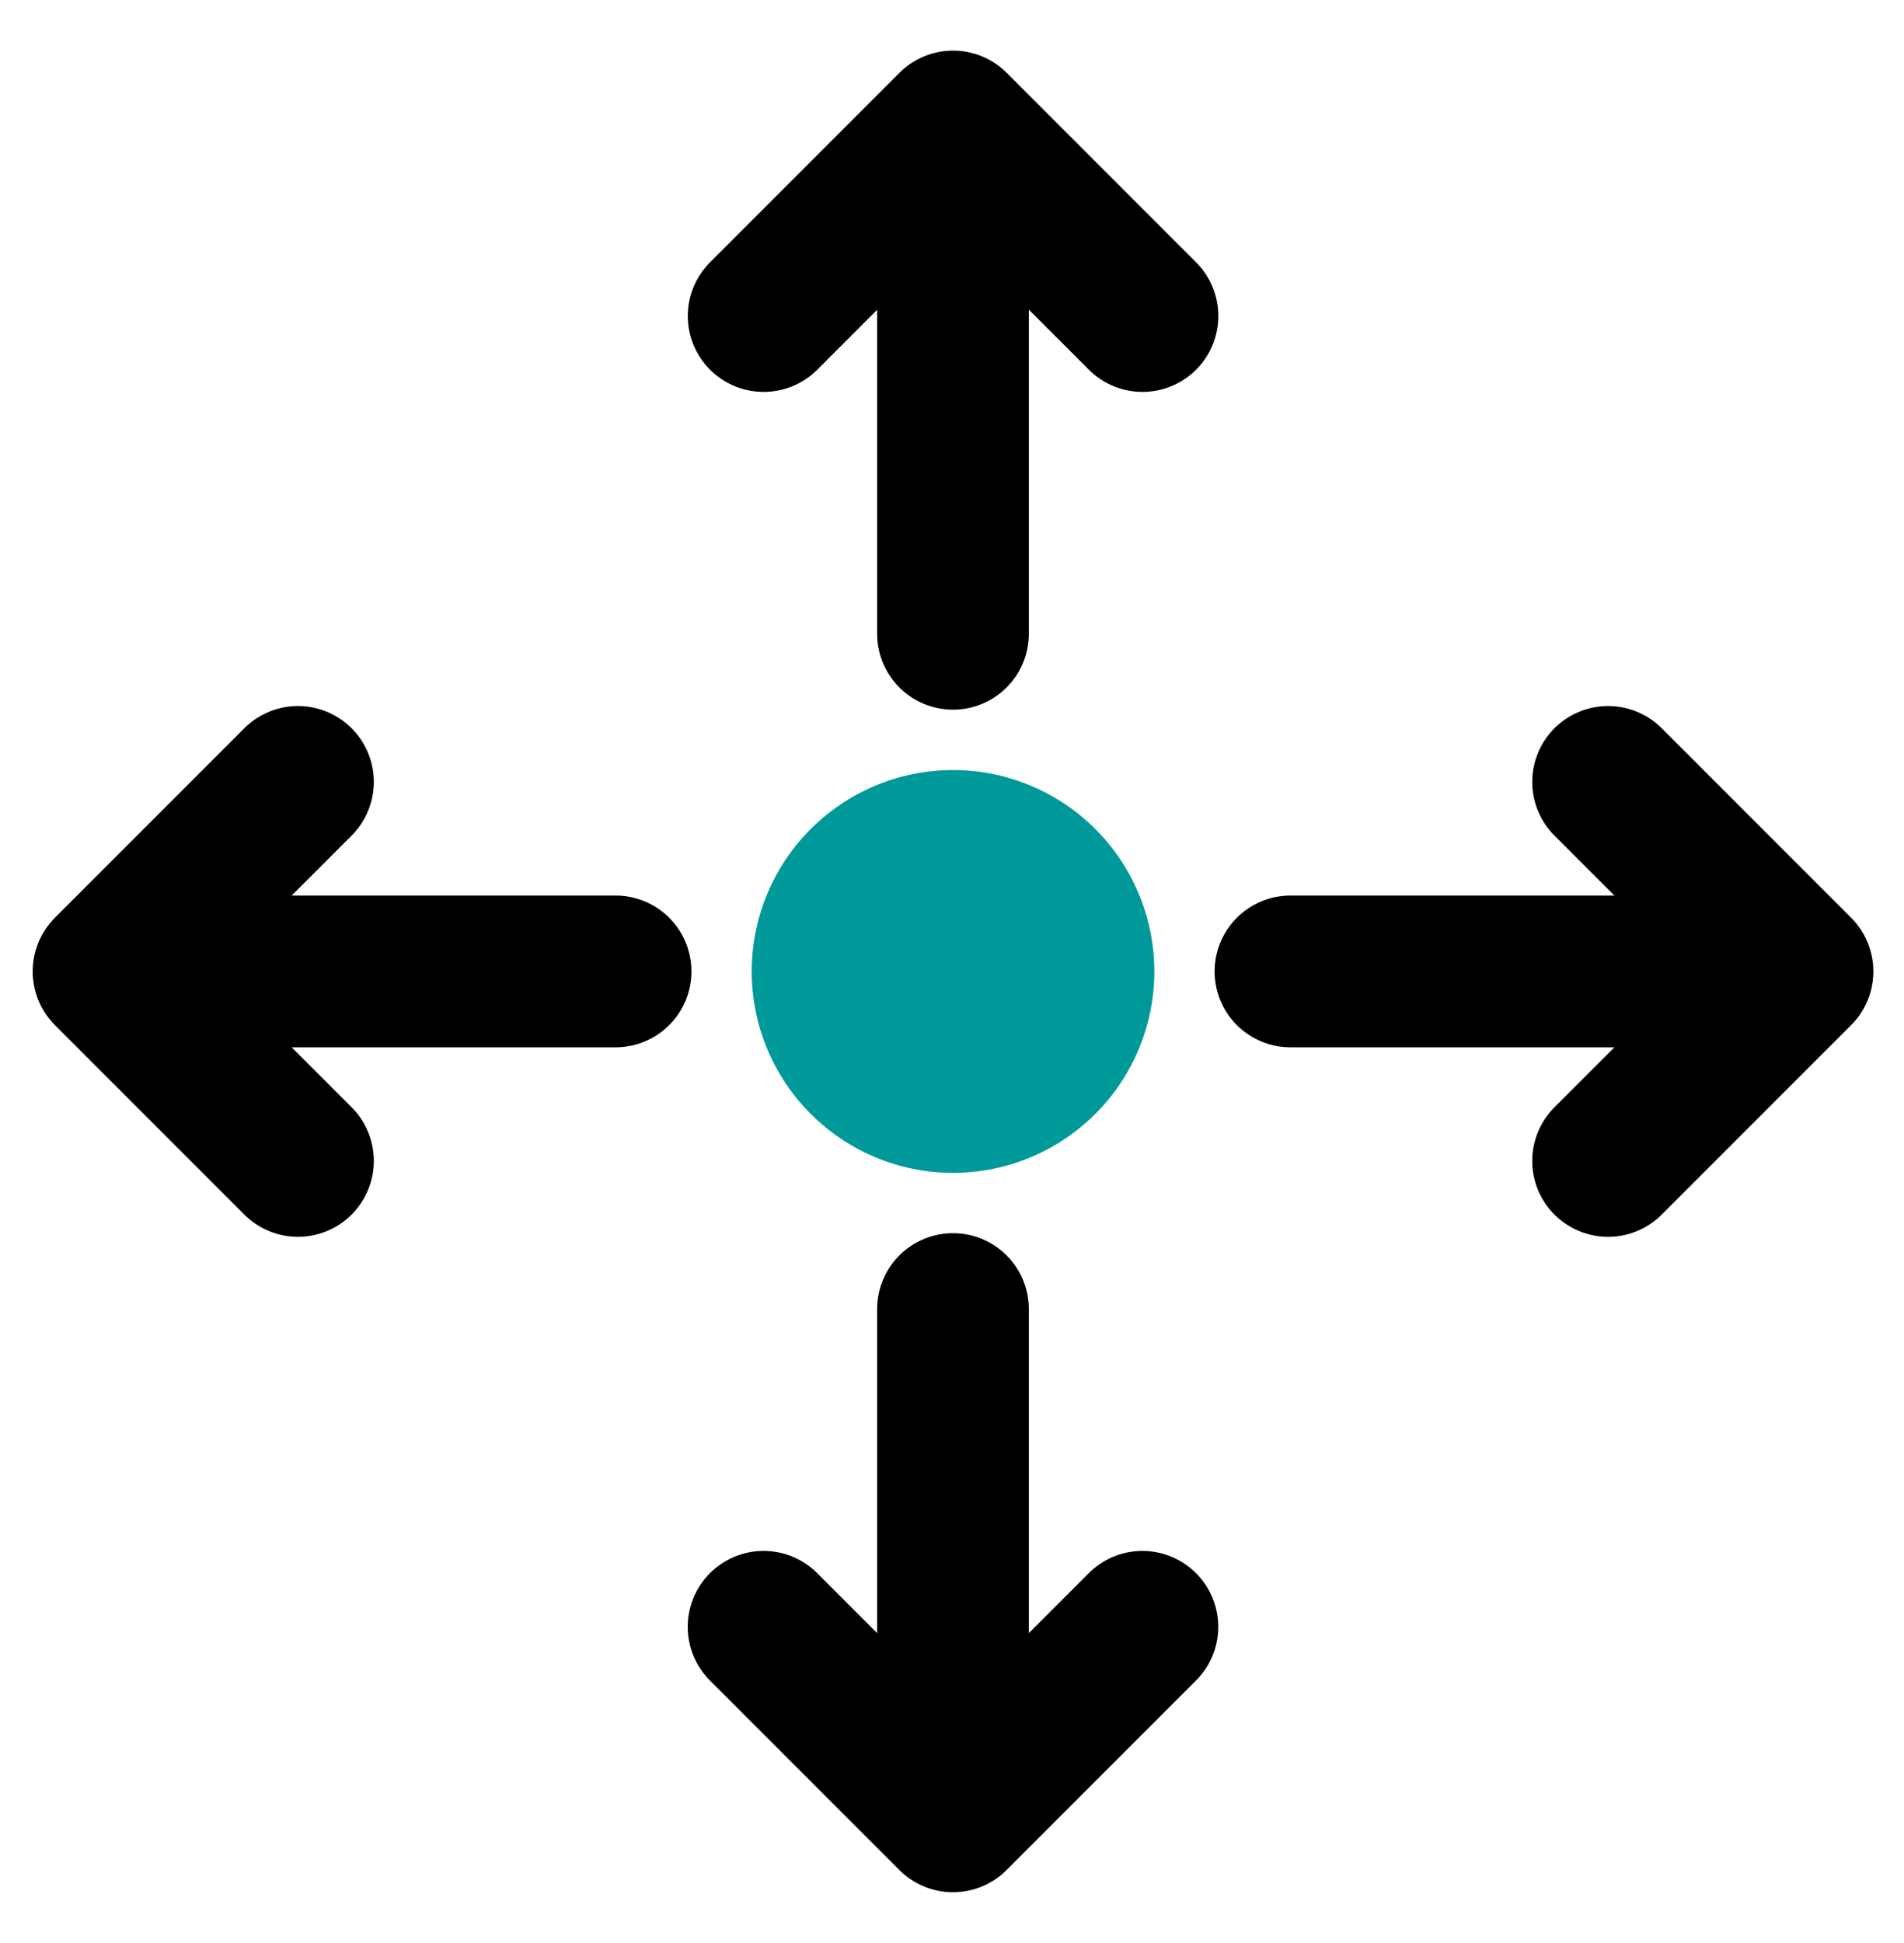
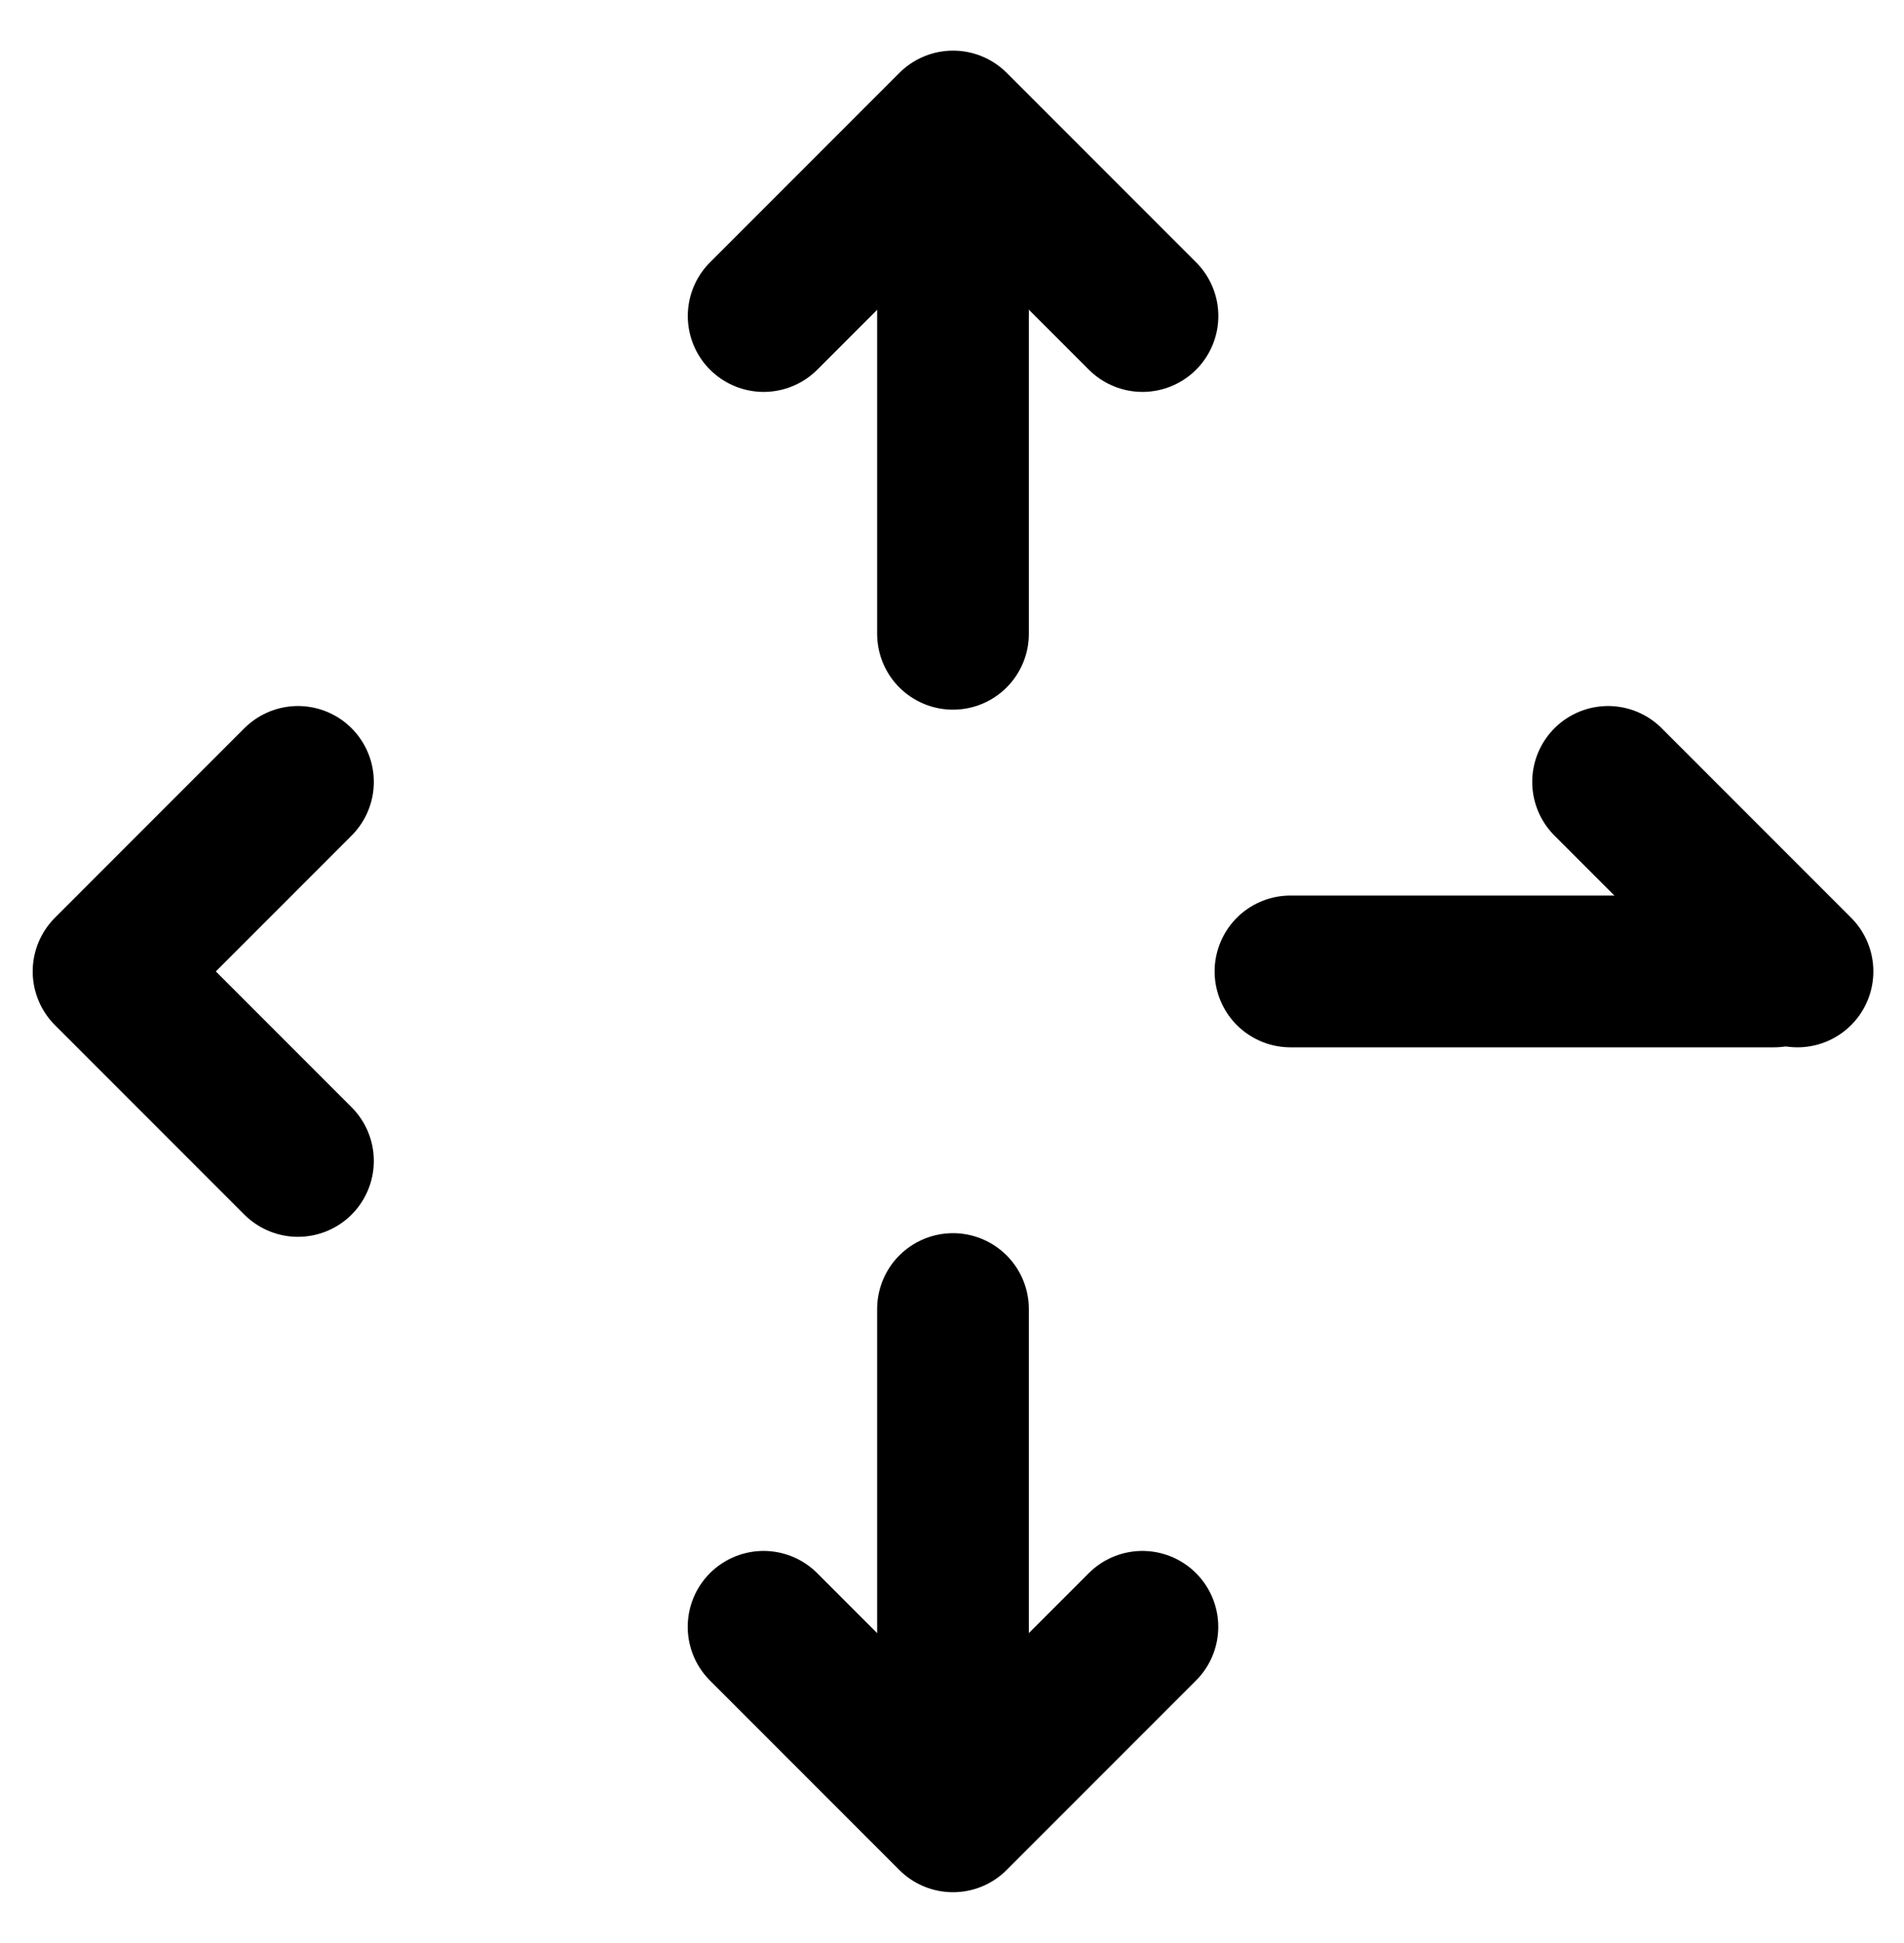
<svg xmlns="http://www.w3.org/2000/svg" xmlns:ns1="http://sodipodi.sourceforge.net/DTD/sodipodi-0.dtd" xmlns:ns2="http://www.inkscape.org/namespaces/inkscape" version="1.1" id="svg462" x="0px" y="0px" viewBox="0 0 25.1 25.6" style="enable-background:new 0 0 25.1 25.6;" xml:space="preserve" ns1:docname="OpVecToVecDrawing_DrawingToolBar_MoveToRelativeCoordinates.svg" ns2:version="1.3.2 (091e20e, 2023-11-25, custom)">
  <defs id="defs10" />
  <ns1:namedview id="namedview10" pagecolor="#ffffff" bordercolor="#999999" borderopacity="1" ns2:showpageshadow="0" ns2:pageopacity="0" ns2:pagecheckerboard="0" ns2:deskcolor="#d1d1d1" showguides="true" ns2:zoom="22.677135" ns2:cx="12.391336" ns2:cy="17.484572" ns2:window-width="1920" ns2:window-height="1017" ns2:window-x="-8" ns2:window-y="-8" ns2:window-maximized="1" ns2:current-layer="svg462">
    <ns1:guide position="10.429,20.606" orientation="0,-1" id="guide10" ns2:locked="false" />
  </ns1:namedview>
  <style type="text/css" id="style1">
	.st0{fill:none;stroke:#1D1D1B;stroke-width:3;stroke-miterlimit:10;}
	.st1{fill:none;stroke:#1D1D1B;stroke-width:4;stroke-miterlimit:10;}
	.st2{fill:none;stroke:#0071C8;stroke-width:2;stroke-miterlimit:10;}
	.st3{fill:none;stroke:#1D1D1B;stroke-width:3;stroke-miterlimit:10;stroke-dasharray:1.9,1.8;}
	.st4{fill:none;stroke:#0071C8;stroke-width:3;stroke-linejoin:bevel;}
	.st5{fill-rule:evenodd;clip-rule:evenodd;fill:#009999;}
	.st6{fill:none;stroke:#000000;stroke-width:3;stroke-miterlimit:10;}
</style>
  <path class="st6" d="M -2,1.151" id="path10" />
  <path class="st6" d="M -2,1.401" id="path25" style="fill:none;stroke:#000000;stroke-width:3;stroke-miterlimit:10" />
-   <path style="font-variation-settings:normal;fill:#009999;fill-opacity:1;fill-rule:evenodd;stroke-width:1.369;stroke-linecap:butt;stroke-linejoin:miter;stroke-miterlimit:4;stroke-dasharray:none;stroke-dashoffset:0;stroke-opacity:1;stop-color:#000000" id="path871" ns1:type="arc" ns1:cx="12.563287" ns1:cy="12.8" ns1:rx="2.6534424" ns1:ry="2.6534424" ns1:start="5.6148813" ns1:end="5.6148638" ns1:open="true" ns1:arc-type="arc" d="m 14.646,11.156 a 2.653,2.653 0 0 1 -0.438,3.727 2.653,2.653 0 0 1 -3.727,-0.438 2.653,2.653 0 0 1 0.438,-3.727 2.653,2.653 0 0 1 3.727,0.438" />
  <path style="fill:none;stroke:#000000;stroke-width:2;stroke-linecap:round;stroke-linejoin:miter;stroke-miterlimit:0.5;stroke-dasharray:none;stroke-opacity:1" d="M 12.563,8.351 V 1.977" id="path1035" />
  <path style="fill:none;stroke:#000000;stroke-width:2;stroke-linecap:round;stroke-linejoin:round;stroke-dasharray:none;stroke-opacity:1" d="m 10.067,4.164 c 2.497,-2.497 2.497,-2.497 2.497,-2.497 l 2.497,2.497" id="path11" />
  <path style="fill:none;stroke:#000000;stroke-width:2;stroke-linecap:round;stroke-linejoin:miter;stroke-miterlimit:0.5;stroke-dasharray:none;stroke-opacity:1" d="M 12.563,17.249 V 23.623" id="path18" />
  <path style="fill:none;stroke:#000000;stroke-width:2;stroke-linecap:round;stroke-linejoin:round;stroke-dasharray:none;stroke-opacity:1" d="m 15.06,21.436 c -2.497,2.497 -2.497,2.497 -2.497,2.497 l -2.497,-2.497" id="path19" />
-   <path style="fill:none;stroke:#000000;stroke-width:2;stroke-linecap:round;stroke-linejoin:miter;stroke-miterlimit:0.5;stroke-dasharray:none;stroke-opacity:1" d="M 8.115,12.8 H 1.741" id="path20" />
  <path style="fill:none;stroke:#000000;stroke-width:2;stroke-linecap:round;stroke-linejoin:round;stroke-dasharray:none;stroke-opacity:1" d="M 3.928,15.297 C 1.431,12.8 1.431,12.8 1.431,12.8 l 2.497,-2.497" id="path21" />
  <path style="fill:none;stroke:#000000;stroke-width:2;stroke-linecap:round;stroke-linejoin:miter;stroke-miterlimit:0.5;stroke-dasharray:none;stroke-opacity:1" d="m 17.012,12.8 h 6.374" id="path22" />
-   <path style="fill:none;stroke:#000000;stroke-width:2;stroke-linecap:round;stroke-linejoin:round;stroke-dasharray:none;stroke-opacity:1" d="m 21.199,10.303 c 2.497,2.497 2.497,2.497 2.497,2.497 l -2.497,2.497" id="path23" />
+   <path style="fill:none;stroke:#000000;stroke-width:2;stroke-linecap:round;stroke-linejoin:round;stroke-dasharray:none;stroke-opacity:1" d="m 21.199,10.303 c 2.497,2.497 2.497,2.497 2.497,2.497 " id="path23" />
</svg>